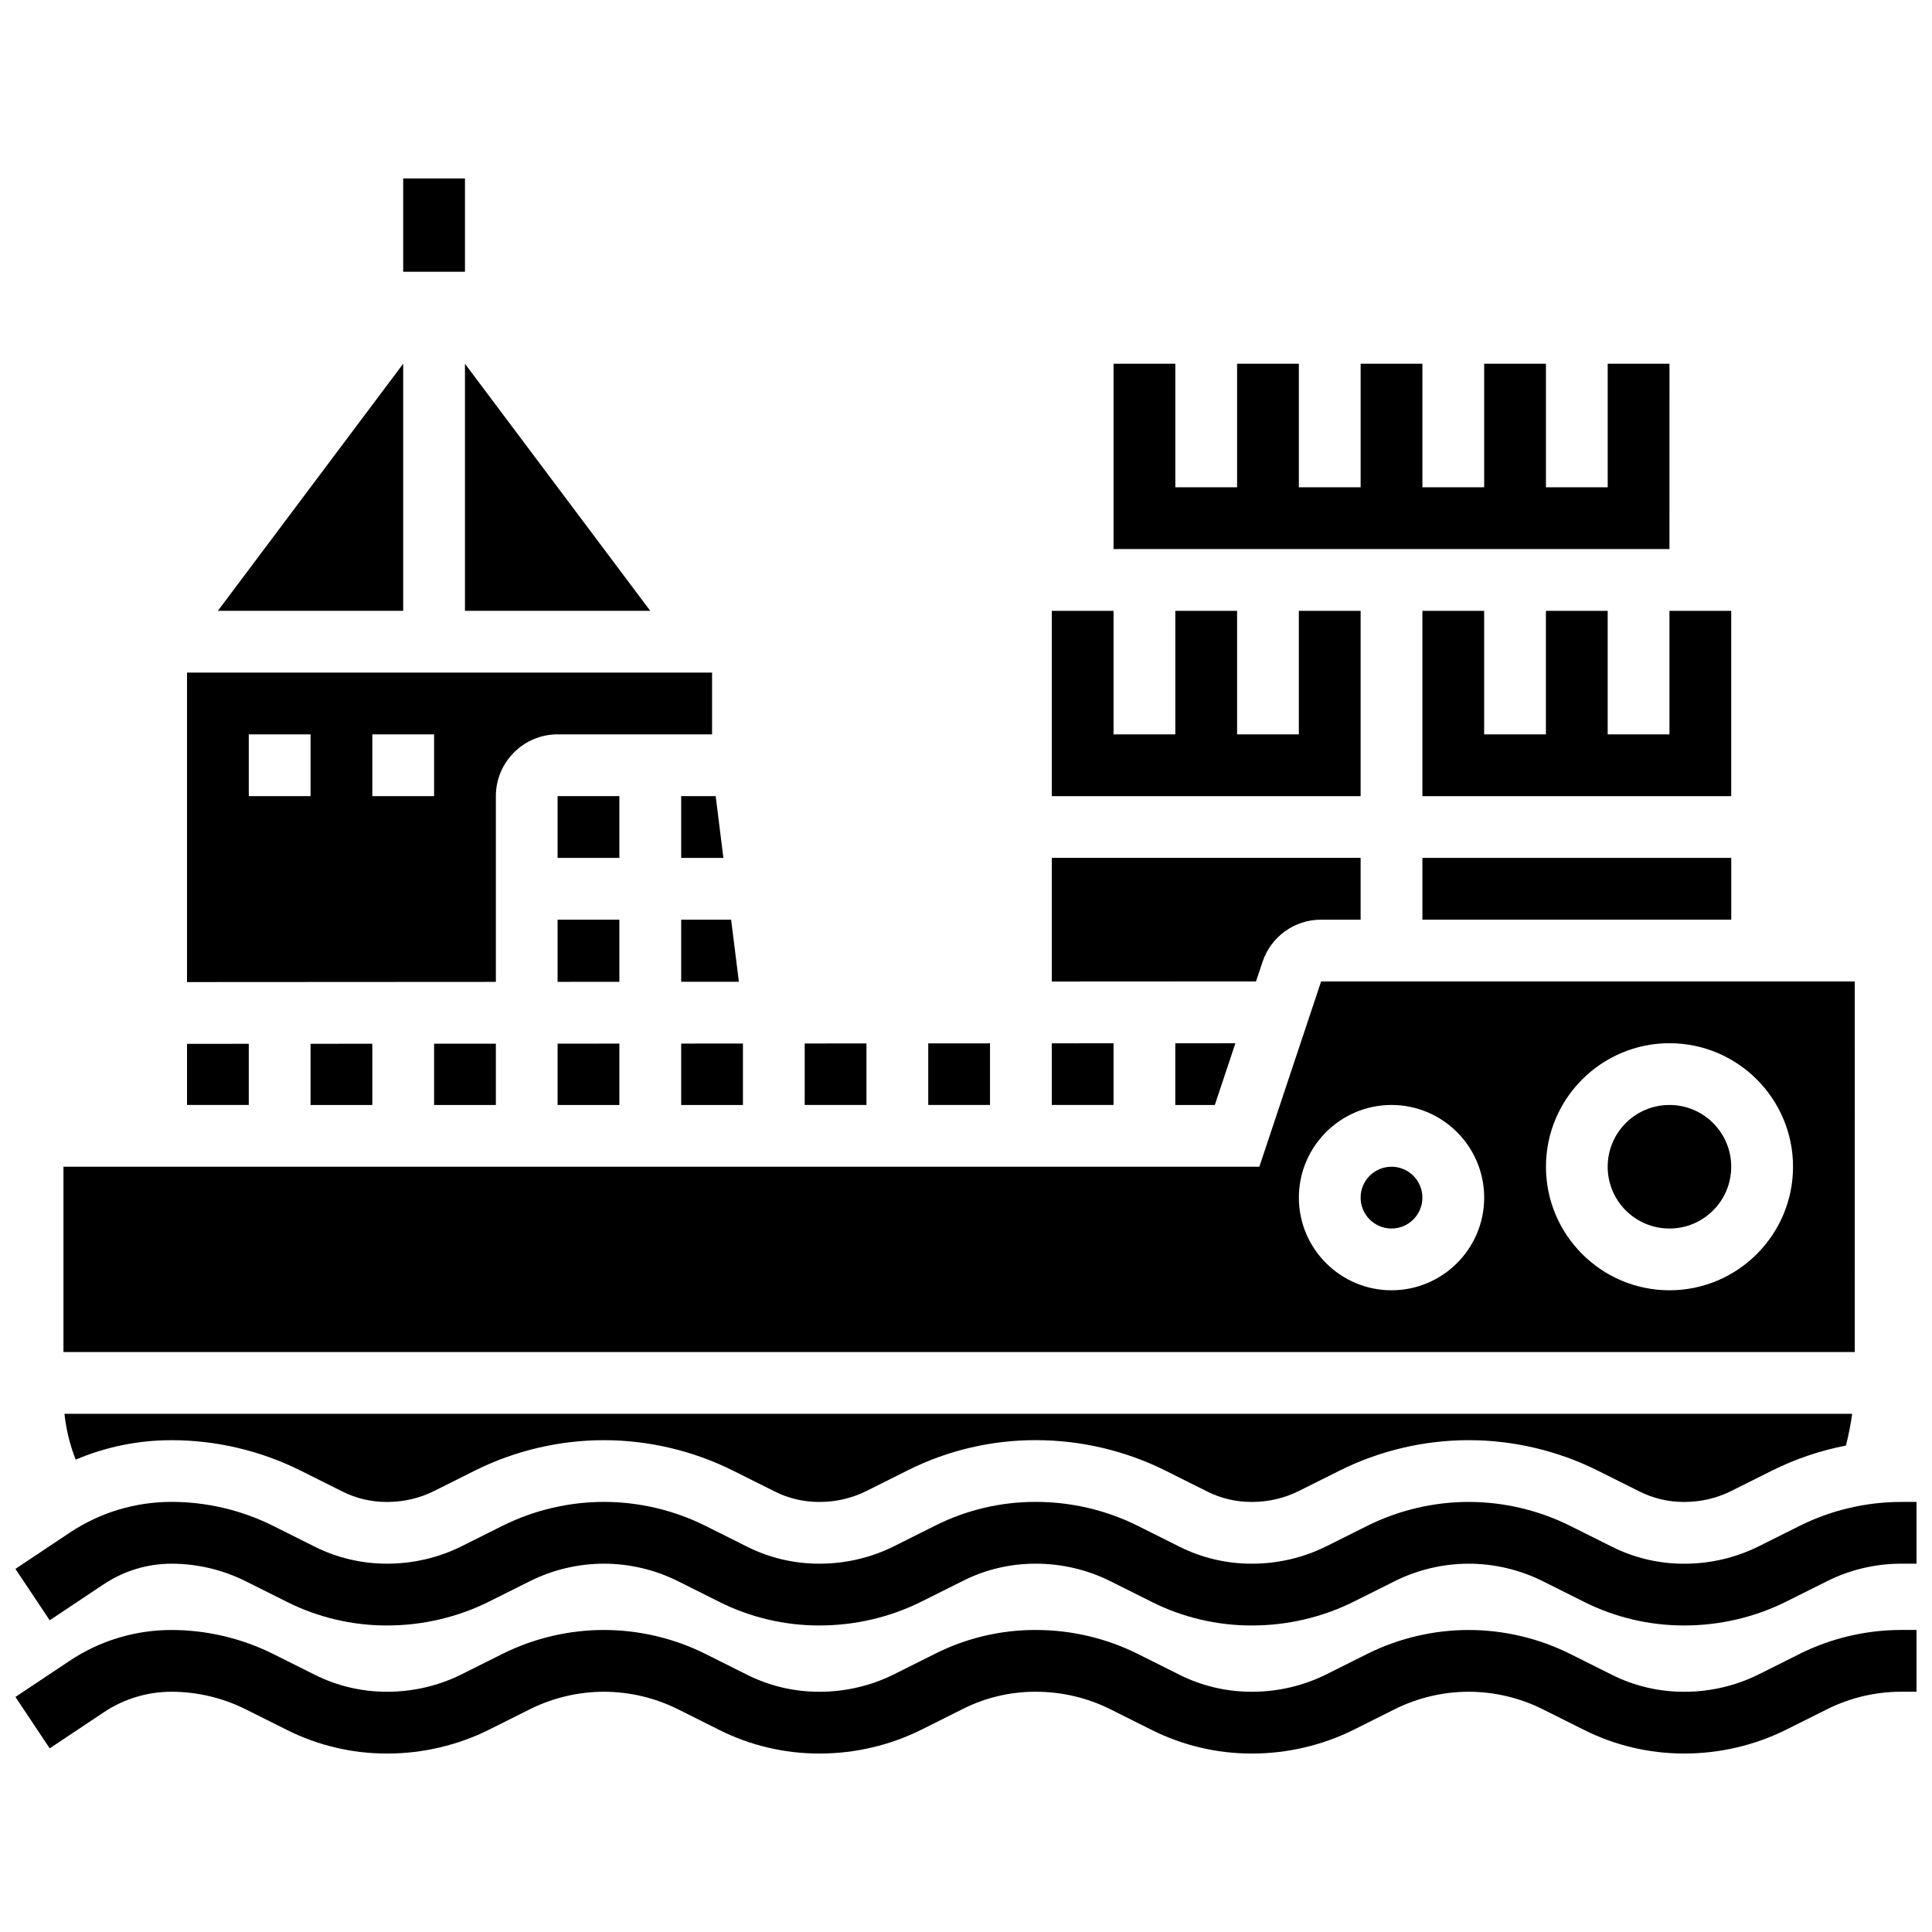
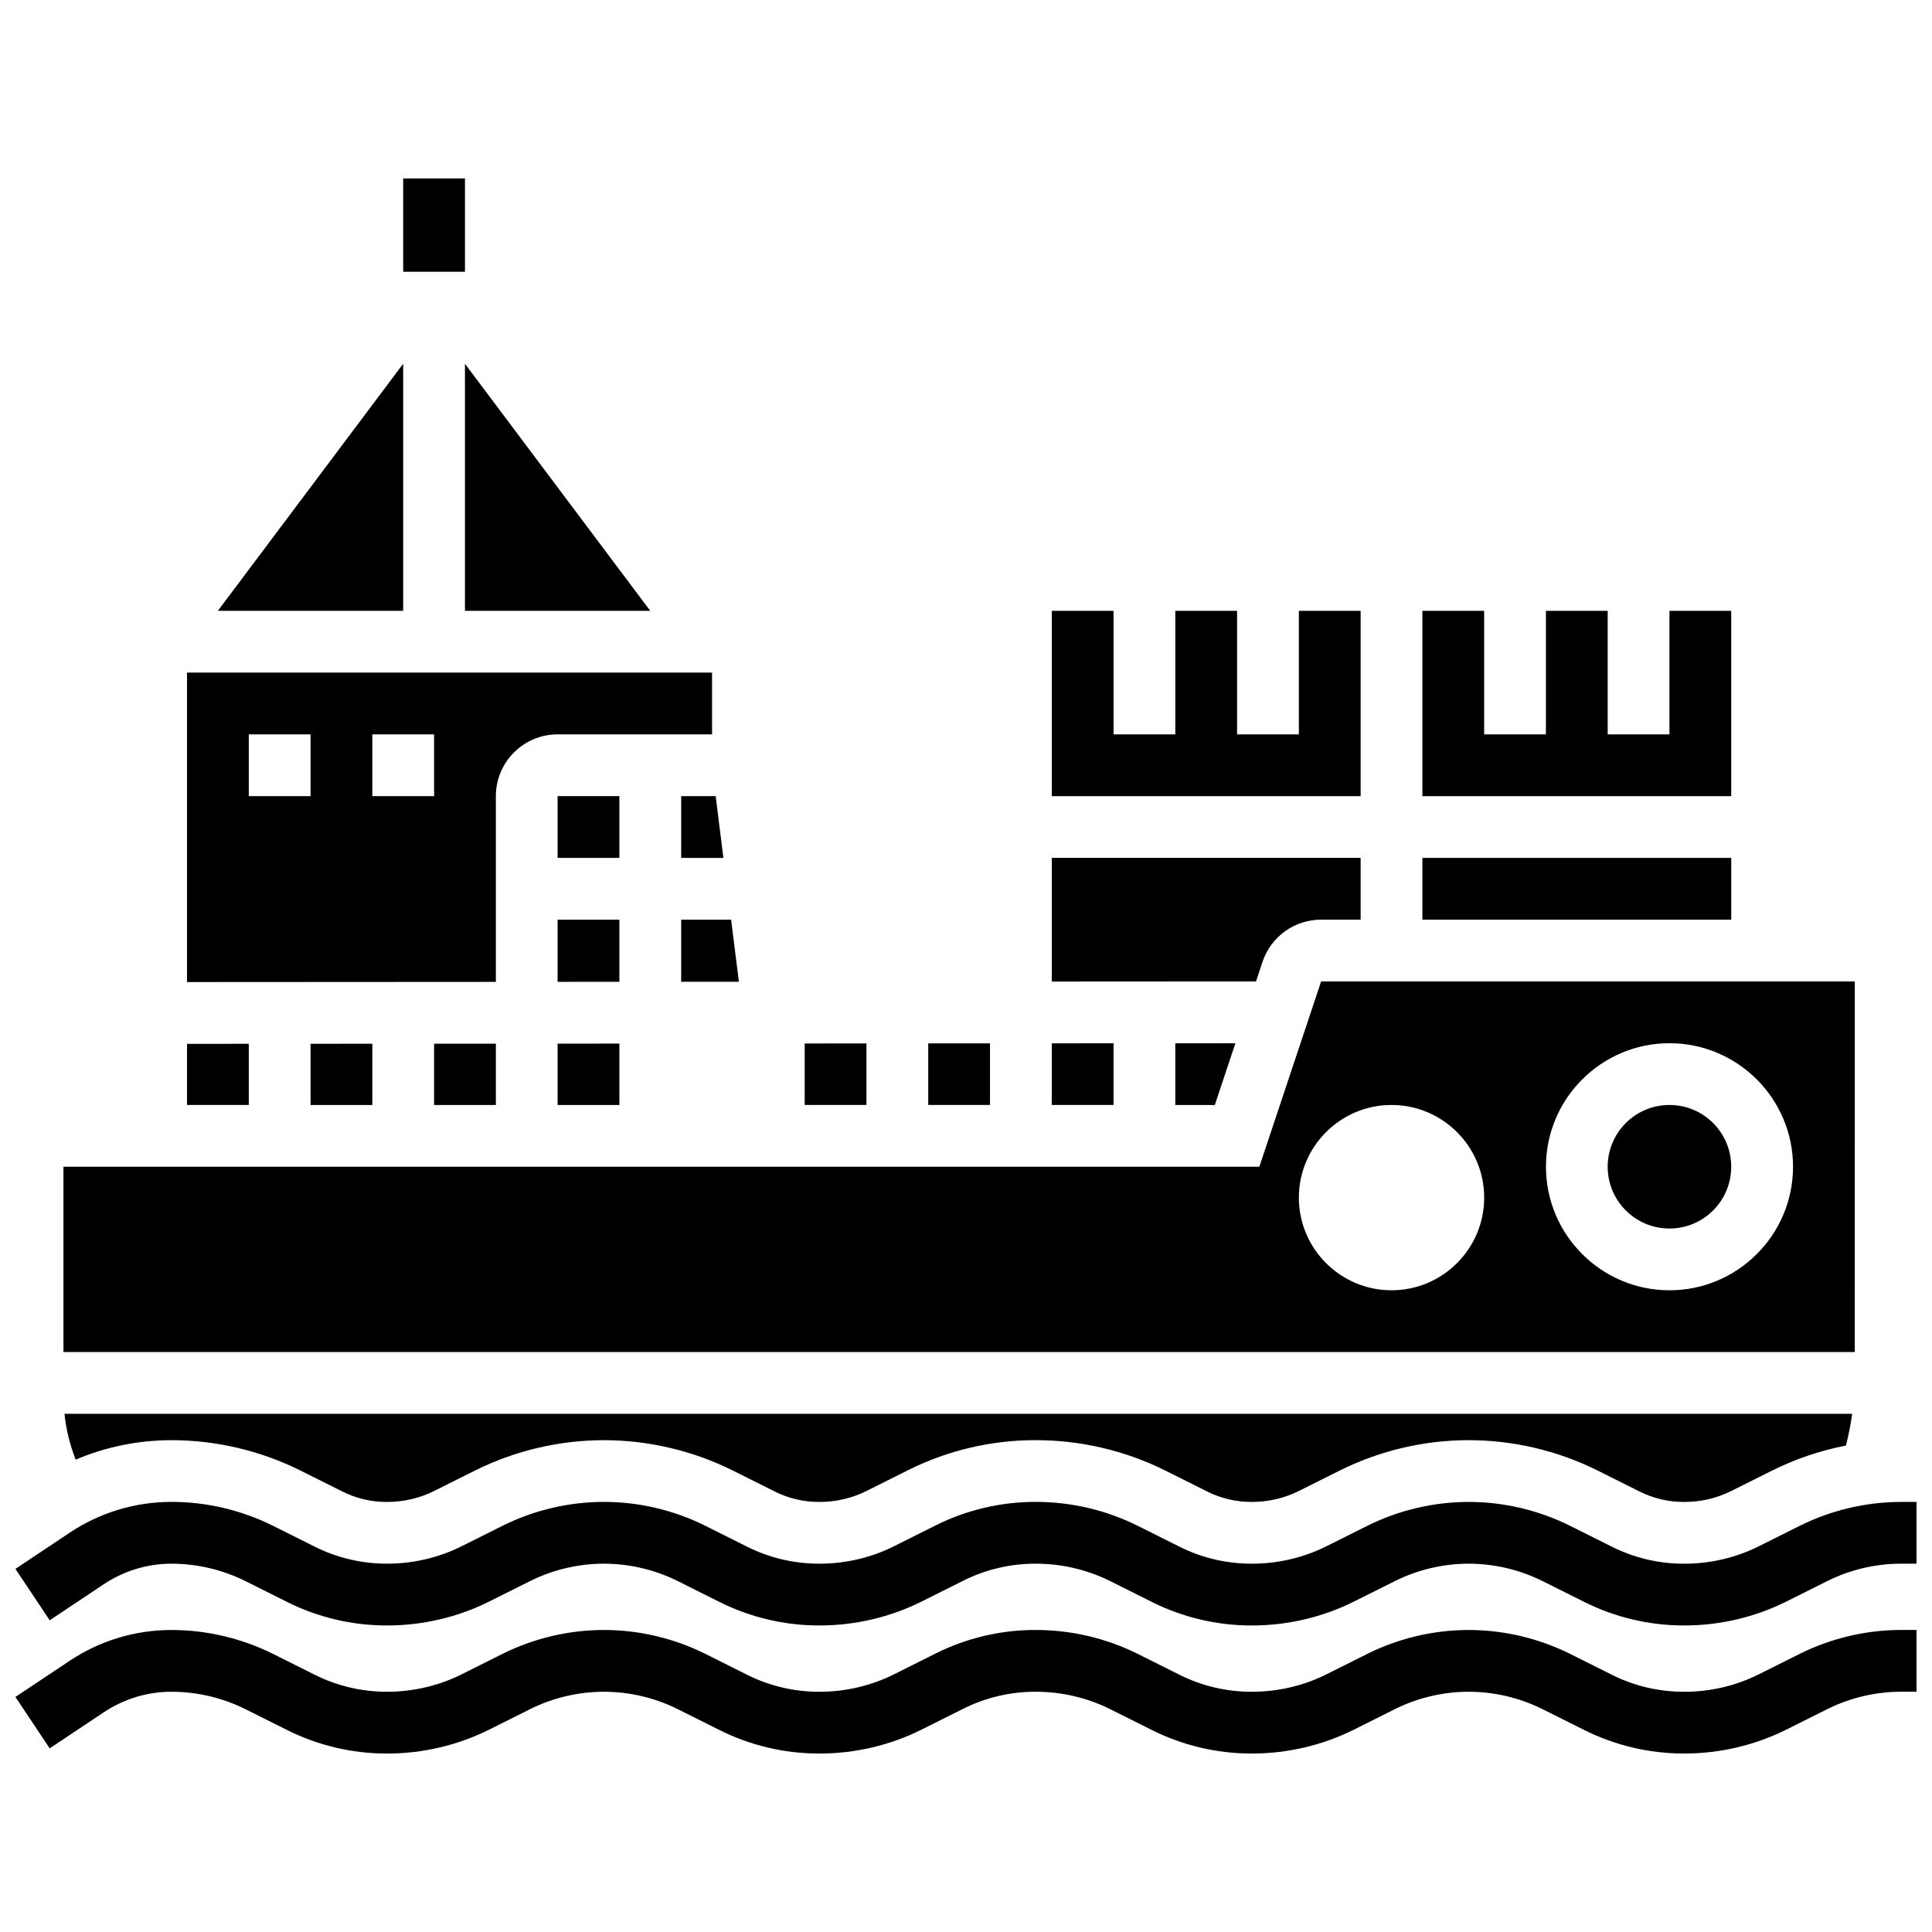
<svg xmlns="http://www.w3.org/2000/svg" width="800px" height="800px" version="1.1" viewBox="144 144 512 512">
  <defs>
    <clipPath id="b">
      <path d="m148.09 542h503.81v33h-503.81z" />
    </clipPath>
    <clipPath id="a">
      <path d="m148.09 575h503.81v34h-503.81z" />
    </clipPath>
  </defs>
  <g clip-path="url(#b)">
    <path d="m647.81 542.03c-9.297 0-18.602 2.195-26.914 6.352l-10.781 5.391c-6.055 3.027-12.852 4.625-19.66 4.625h-0.309c-6.531 0-13.066-1.543-18.906-4.465l-11.098-5.551c-8.312-4.156-17.621-6.356-26.918-6.356-9.297 0-18.602 2.195-26.918 6.352l-10.777 5.387c-6.051 3.027-12.852 4.625-19.66 4.625h-0.309c-6.531 0-13.07-1.543-18.91-4.465l-11.09-5.547c-8.316-4.16-17.645-6.359-26.984-6.359h-0.309c-9.059 0-18.133 2.141-26.238 6.195l-11.086 5.547c-6.055 3.027-12.852 4.629-19.66 4.629h-0.309c-6.535 0-13.074-1.543-18.918-4.469l-11.086-5.547c-8.312-4.16-17.621-6.356-26.918-6.356-9.297 0-18.602 2.195-26.914 6.352l-10.781 5.391c-6.051 3.027-12.848 4.625-19.656 4.625h-0.309c-6.527 0-13.066-1.543-18.906-4.465l-11.098-5.551c-8.312-4.156-17.621-6.356-26.918-6.356-9.652 0-19 2.828-27.031 8.184l-14.348 9.574 9.082 13.621 14.34-9.559c5.332-3.555 11.543-5.438 17.953-5.438 6.769 0 13.543 1.602 19.598 4.625l11.098 5.551c8.102 4.051 17.172 6.191 26.227 6.191h0.309c9.336 0 18.668-2.199 26.98-6.356l10.781-5.391c6.051-3.027 12.828-4.625 19.594-4.625 6.766 0 13.543 1.602 19.598 4.629l11.086 5.547c8.105 4.055 17.18 6.195 26.242 6.195h0.309c9.34 0 18.672-2.199 26.984-6.359l11.086-5.543c5.844-2.922 12.383-4.465 18.914-4.465h0.309c6.809 0 13.609 1.602 19.66 4.629l11.094 5.547c8.102 4.051 17.172 6.195 26.23 6.195h0.309c9.336 0 18.668-2.199 26.98-6.356l10.777-5.391c6.051-3.023 12.828-4.625 19.594-4.625 6.769 0 13.543 1.602 19.598 4.625l11.098 5.551c8.102 4.051 17.172 6.191 26.23 6.191h0.309c9.336 0 18.664-2.195 26.98-6.356l10.781-5.391c6.051-3.027 12.828-4.625 19.594-4.625h4.094v-16.371l-4.098 0.004z" />
  </g>
  <g clip-path="url(#a)">
    <path d="m620.89 582.32-10.781 5.391c-6.051 3.027-12.848 4.625-19.656 4.625h-0.309c-6.531 0-13.066-1.543-18.906-4.465l-11.098-5.551c-8.312-4.156-17.621-6.356-26.918-6.356-9.297 0-18.602 2.195-26.918 6.352l-10.777 5.391c-6.051 3.027-12.852 4.625-19.66 4.625h-0.309c-6.531 0-13.07-1.543-18.91-4.465l-11.09-5.547c-8.316-4.16-17.645-6.359-26.984-6.359h-0.309c-9.059 0-18.133 2.141-26.238 6.195l-11.086 5.547c-6.055 3.027-12.852 4.629-19.66 4.629h-0.309c-6.535 0-13.074-1.543-18.918-4.469l-11.086-5.547c-8.312-4.16-17.621-6.356-26.918-6.356-9.297 0-18.602 2.195-26.914 6.352l-10.781 5.391c-6.051 3.027-12.848 4.625-19.656 4.625h-0.309c-6.527 0-13.066-1.543-18.906-4.465l-11.098-5.551c-8.32-4.148-17.629-6.348-26.926-6.348-9.652 0-19 2.828-27.031 8.184l-14.34 9.562 9.082 13.621 14.34-9.559c5.332-3.559 11.539-5.438 17.949-5.438 6.769 0 13.543 1.602 19.598 4.625l11.098 5.551c8.102 4.051 17.172 6.195 26.23 6.195h0.309c9.336 0 18.668-2.199 26.98-6.356l10.781-5.391c6.051-3.027 12.828-4.625 19.594-4.625 6.766 0 13.543 1.602 19.598 4.629l11.086 5.547c8.105 4.055 17.18 6.195 26.242 6.195h0.309c9.34 0 18.672-2.199 26.984-6.359l11.086-5.547c5.844-2.922 12.383-4.465 18.914-4.465h0.309c6.809 0 13.609 1.602 19.66 4.629l11.094 5.547c8.102 4.051 17.172 6.195 26.23 6.195h0.309c9.336 0 18.668-2.199 26.98-6.356l10.777-5.391c6.051-3.023 12.828-4.625 19.594-4.625 6.769 0 13.543 1.602 19.598 4.625l11.098 5.551c8.102 4.051 17.172 6.191 26.23 6.191h0.309c9.336 0 18.668-2.199 26.98-6.356l10.781-5.391c6.051-3.027 12.828-4.625 19.594-4.625h4.094v-16.371h-4.094c-9.301 0.004-18.609 2.203-26.922 6.359z" />
  </g>
  <path d="m250.85 191.29h16.371v24.73h-16.371z" />
  <path d="m373.62 420.52-16.367 0.012v16.293h16.367z" />
  <path d="m324.52 404.18 15.293-0.008-2.059-16.453h-13.234z" />
-   <path d="m324.52 436.83h16.367v-16.285l-16.367 0.012z" />
  <path d="m406.36 420.5-16.367 0.012v16.312h16.367z" />
  <path d="m267.22 305.88h49.109l-49.109-65.48z" />
  <path d="m324.52 371.35h11.188l-2.047-16.367h-9.141z" />
  <path d="m465.94 436.83 5.453-16.359-15.926 0.008v16.352z" />
-   <path d="m586.43 240.39h-16.371v32.742h-16.367v-32.742h-16.371v32.742h-16.367v-32.742h-16.371v32.742h-16.371v-32.742h-16.367v32.742h-16.371v-32.742h-16.367v49.109h147.32z" />
  <path d="m504.58 305.88h-16.371v32.738h-16.367v-32.738h-16.371v32.738h-16.367v-32.738h-16.371v49.109h81.848z" />
  <path d="m439.1 420.48-16.371 0.012v16.332h16.371z" />
  <path d="m520.95 371.35h81.848v16.371h-81.848z" />
  <path d="m478.58 398.91c2.231-6.695 8.473-11.191 15.531-11.191h10.469v-16.371h-81.848v32.773l54.121-0.031z" />
  <path d="m250.85 240.39-49.109 65.48h49.109z" />
  <path d="m602.79 305.88h-16.367v32.738h-16.371v-32.738h-16.367v32.738h-16.371v-32.738h-16.367v49.109h81.844z" />
  <path d="m209.93 420.62-16.367 0.012v16.195h16.367z" />
  <path d="m242.67 436.83v-16.227l-16.371 0.012v16.215z" />
  <path d="m275.41 436.83v-16.246l-16.371 0.012v16.234z" />
  <path d="m189.46 525.66c11.824 0 23.664 2.797 34.242 8.086l11.098 5.551c3.578 1.789 7.586 2.734 11.586 2.734h0.309c4.281 0 8.547-1 12.336-2.898l10.781-5.391c10.574-5.285 22.41-8.082 34.234-8.082s23.668 2.797 34.242 8.086l11.086 5.543c3.582 1.793 7.59 2.738 11.598 2.738h0.309c4.281 0 8.547-1.004 12.34-2.898l11.086-5.547c10.367-5.184 21.973-7.926 33.559-7.926h0.309c11.867 0 23.73 2.797 34.309 8.086l11.09 5.547c3.578 1.789 7.582 2.734 11.586 2.734h0.309c4.281 0 8.547-1 12.34-2.898l10.777-5.387c10.574-5.289 22.414-8.082 34.238-8.082 11.824 0 23.664 2.797 34.242 8.086l11.098 5.551c3.578 1.789 7.586 2.734 11.586 2.734h0.309c4.281 0 8.547-1 12.34-2.898l10.781-5.391c6.191-3.098 12.816-5.328 19.617-6.656 0.699-2.766 1.262-5.57 1.648-8.41l-473.76 0.004c0.445 4.184 1.457 8.262 2.973 12.141 7.992-3.391 16.602-5.156 25.402-5.156z" />
-   <path d="m520.95 461.38c0 4.523-3.668 8.188-8.188 8.188s-8.184-3.664-8.184-8.188c0-4.519 3.664-8.184 8.184-8.184s8.188 3.664 8.188 8.184" />
  <path d="m275.41 354.98c0-9.027 7.344-16.371 16.371-16.371h40.922v-16.371h-139.14v82.02l81.848-0.047zm-49.109 0h-16.371v-16.371h16.371zm32.738 0h-16.371v-16.371h16.371z" />
  <path d="m602.79 453.2c0 9.039-7.328 16.371-16.367 16.371-9.043 0-16.371-7.332-16.371-16.371 0-9.039 7.328-16.371 16.371-16.371 9.039 0 16.367 7.332 16.367 16.371" />
  <path d="m635.54 404.09h-141.43l-16.371 49.109h-316.92v49.109h474.71zm-122.77 81.848c-13.539 0-24.555-11.016-24.555-24.555 0-13.539 11.016-24.555 24.555-24.555 13.539 0 24.555 11.016 24.555 24.555 0 13.539-11.016 24.555-24.555 24.555zm73.664 0c-18.051 0-32.738-14.688-32.738-32.738s14.688-32.738 32.738-32.738 32.738 14.688 32.738 32.738-14.688 32.738-32.738 32.738z" />
  <path d="m291.77 354.98h16.371v16.371h-16.371z" />
  <path d="m308.14 387.72h-16.371v16.48l16.371-0.008z" />
  <path d="m291.77 436.83h16.371v-16.266l-16.371 0.012z" />
</svg>